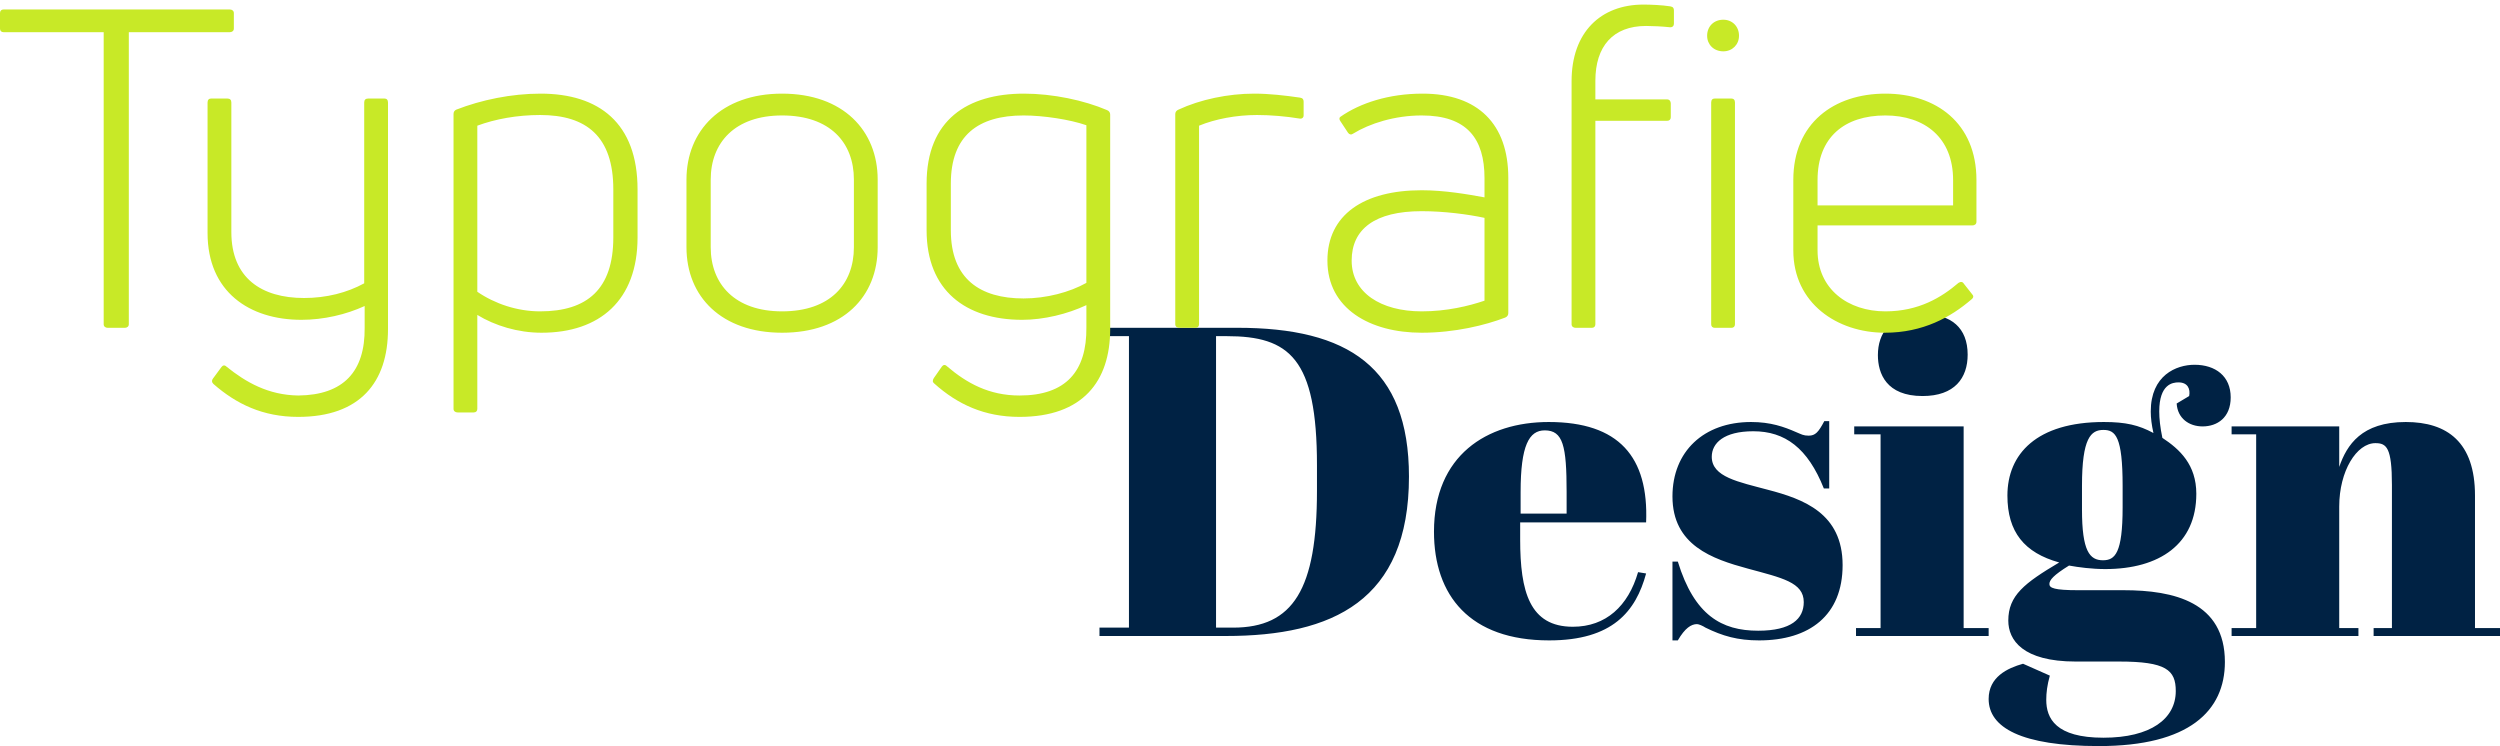
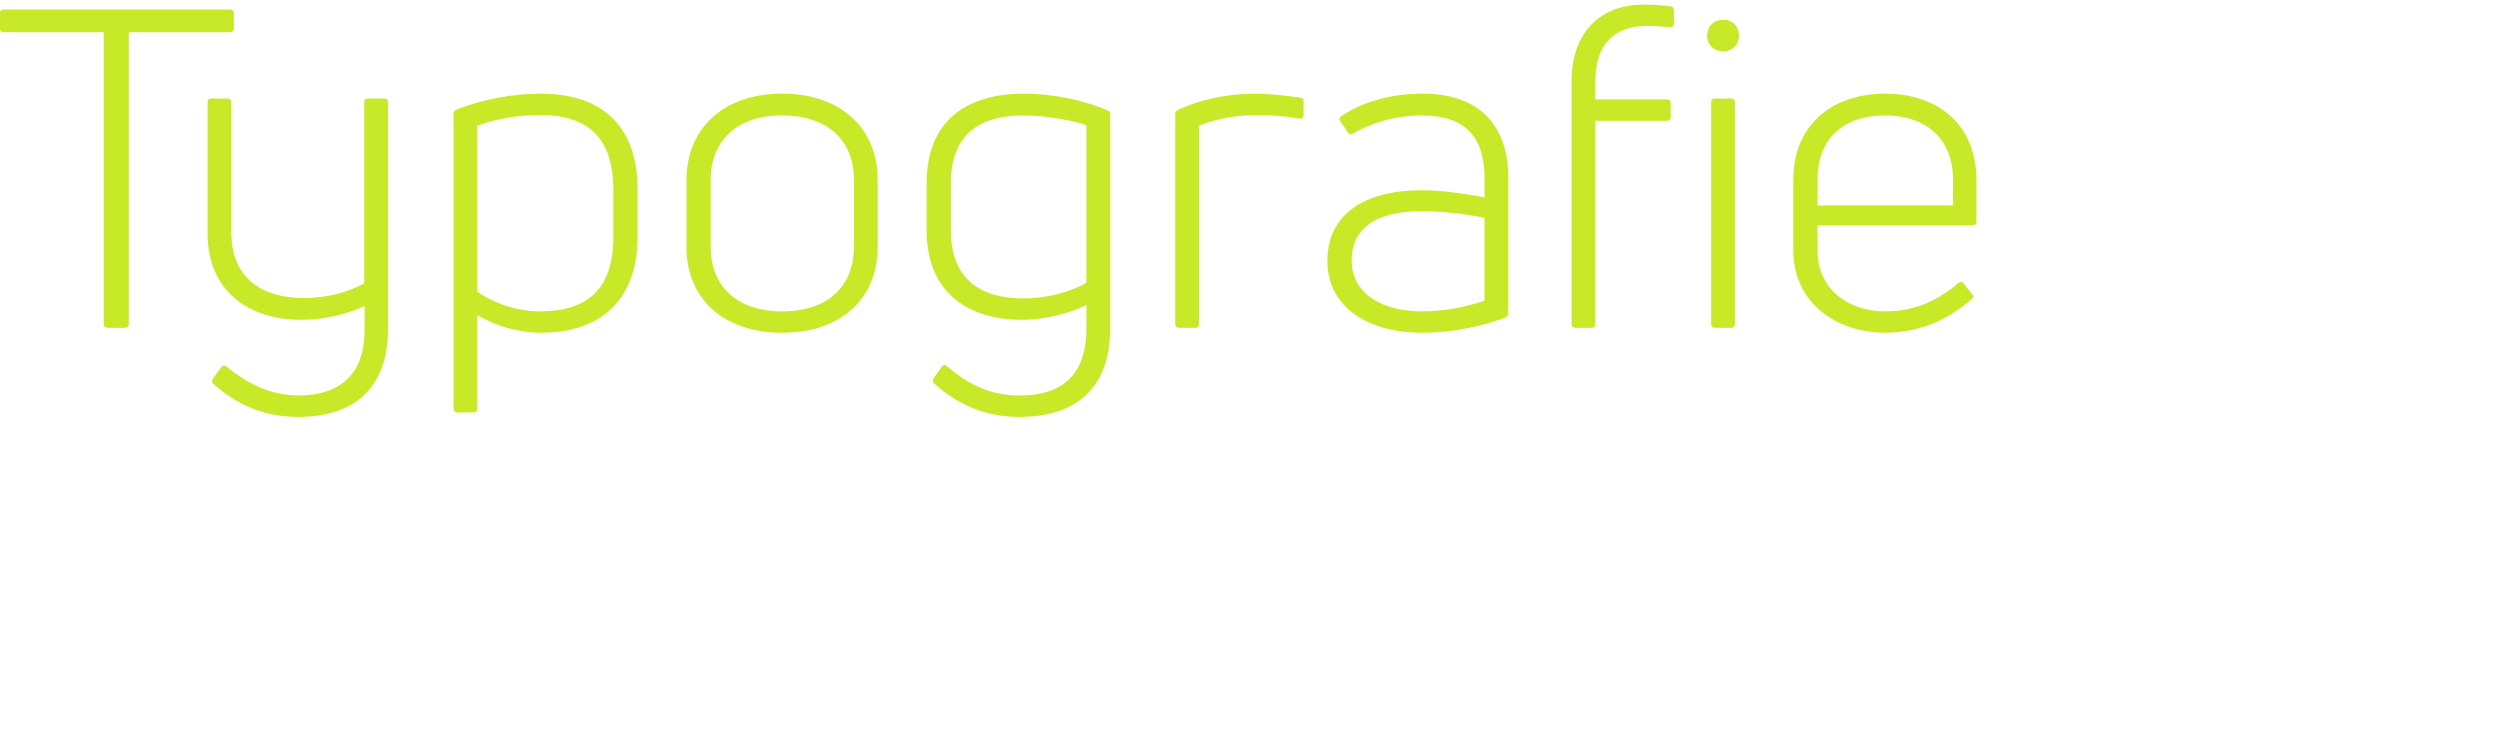
<svg xmlns="http://www.w3.org/2000/svg" width="382" height="114" viewBox="0 0 382 114">
  <g fill="none" transform="translate(0 .7)">
-     <path fill="#024" d="M47.29 24.826C47.29 8.073 37.941 2.086 21.086 2.086L0 2.086 0 3.364 4.504 3.364 4.504 47.902 0 47.902 0 49.18 19.312 49.18C35.621 49.18 47.29 43.798 47.29 24.826ZM17.811 47.902 17.811 3.364 19.448 3.364C29.002 3.364 33.233 6.728 33.233 23.076L33.233 26.979C33.233 42.049 29.616 47.902 20.404 47.902L17.811 47.902ZM51.112 33.235C51.112 42.991 56.571 49.853 68.717 49.853 78.408 49.853 81.956 45.413 83.526 39.627L82.297 39.425C80.796 44.606 77.384 47.768 72.334 47.768 65.715 47.768 64.282 42.385 64.282 34.446L64.282 31.823 83.526 31.823C83.935 21.798 79.363 16.483 68.649 16.483 59.164 16.483 51.112 21.596 51.112 33.235ZM64.35 30.477 64.35 27.18C64.35 20.049 65.647 17.761 68.035 17.761 70.833 17.761 71.379 20.116 71.379 27.18L71.379 30.477 64.35 30.477ZM87.552 49.853 88.371 49.853C89.462 47.969 90.418 47.364 91.305 47.364 91.578 47.364 92.192 47.633 92.601 47.902 95.195 49.18 97.515 49.853 100.79 49.853 108.501 49.853 113.551 46.018 113.551 38.349 113.551 30.41 107.546 28.257 102.155 26.844 97.651 25.633 93.557 24.893 93.557 21.798 93.557 19.713 95.399 17.896 99.903 17.896 104.748 17.896 108.228 20.453 110.685 26.642L111.504 26.642 111.504 16.349 110.753 16.349C109.866 18.031 109.388 18.569 108.365 18.569 107.546 18.569 107.273 18.367 106.454 18.031 104.612 17.223 102.564 16.483 99.562 16.483 92.328 16.483 87.552 20.991 87.552 27.853 87.552 35.321 93.625 37.407 99.084 38.887 104.27 40.3 107.614 40.972 107.614 44 107.614 46.557 105.703 48.373 100.654 48.373 95.058 48.373 90.895 46.018 88.371 37.81L87.552 37.81 87.552 49.853ZM118.942 6.257C118.942 9.083 120.239 12.514 125.766 12.514 130.679 12.514 132.658 9.755 132.658 6.19 132.658 2.086 130.133 0 125.902 0 120.784 0 118.942 2.96 118.942 6.257ZM115.325 17.156 115.325 18.367 119.351 18.367 119.351 47.969 115.598 47.969 115.598 49.18 135.865 49.18 135.865 47.969 132.044 47.969 132.044 17.156 115.325 17.156ZM164.594 13.657C164.731 15.945 166.505 17.156 168.552 17.156 170.804 17.156 172.851 15.81 172.851 12.716 172.851 9.486 170.531 7.737 167.324 7.737 164.526 7.737 160.636 9.352 160.636 14.869 160.636 15.878 160.773 16.954 161.046 18.165 158.794 16.954 156.815 16.483 153.471 16.483 143.167 16.483 138.732 21.394 138.732 27.719 138.732 33.303 141.325 36.465 146.647 37.945 141.325 41.107 138.868 42.991 138.868 46.826 138.868 49.786 141.052 53.083 149.172 53.083L155.791 53.083C162.957 53.083 164.458 54.361 164.458 57.59 164.458 61.829 160.636 64.722 153.403 64.722 146.101 64.722 144.668 61.761 144.668 58.936 144.668 57.859 144.805 56.716 145.214 55.235L141.12 53.419C138.732 54.092 135.865 55.437 135.865 58.801 135.865 63.174 140.847 66 152.721 66 166.505 66 171.964 60.618 171.964 53.15 171.964 44 164.185 42.183 156.474 42.183L149.513 42.183C145.897 42.183 145.146 41.847 145.146 41.242 145.146 40.636 145.76 39.896 148.149 38.416 149.582 38.685 151.697 38.954 153.676 38.954 162.001 38.954 167.597 35.119 167.597 27.45 167.597 23.009 165.072 20.654 162.411 18.905 162.07 17.291 161.933 15.945 161.933 14.869 161.933 10.697 163.98 10.428 164.867 10.428 166.3 10.428 166.71 11.437 166.505 12.514L164.594 13.657ZM150.128 26.239C150.128 18.905 151.492 17.694 153.403 17.694 155.246 17.694 156.337 18.703 156.337 26.239L156.337 29.535C156.337 36.532 155.177 37.609 153.335 37.609 151.288 37.609 150.128 36.196 150.128 29.872L150.128 26.239ZM172.988 17.156 172.988 18.367 176.741 18.367 176.741 47.969 172.988 47.969 172.988 49.18 192.368 49.18 192.368 47.969 189.434 47.969 189.434 29.401C189.434 23.951 192.095 19.713 194.961 19.713 196.667 19.713 197.486 20.385 197.486 26.104L197.486 47.969 194.688 47.969 194.688 49.18 214 49.18 214 47.969 210.179 47.969 210.179 27.719C210.179 19.578 205.948 16.483 199.601 16.483 192.846 16.483 190.594 19.982 189.434 23.346L189.434 17.156 172.988 17.156Z" transform="translate(168 47.3)" />
    <g fill="#C8E927">
      <path d="M0.549,0.748 C0.206,0.748 0,0.952 0,1.293 L0,3.674 C0,4.014 0.206,4.218 0.549,4.218 L15.843,4.218 L15.843,48.849 C15.843,49.189 16.117,49.393 16.46,49.393 L19.066,49.393 C19.409,49.393 19.683,49.189 19.683,48.849 L19.683,4.218 L35.114,4.218 C35.457,4.218 35.732,4.014 35.732,3.674 L35.732,1.293 C35.732,0.952 35.457,0.748 35.114,0.748 L0.549,0.748 Z" />
      <path d="M55.651 42.59C53.045 44.018 49.89 44.835 46.461 44.835 39.945 44.835 35.35 41.773 35.35 34.766L35.35 14.968C35.35 14.559 35.144 14.355 34.733 14.355L32.264 14.355C31.921 14.355 31.715 14.559 31.715 14.968L31.715 34.902C31.715 43.882 38.094 48.168 46.049 48.168 49.478 48.168 52.907 47.352 55.719 46.059L55.719 49.393C55.788 56.06 52.496 59.666 45.569 59.734 40.974 59.666 37.545 57.693 34.596 55.312 34.321 55.04 34.047 55.108 33.841 55.38L32.538 57.149C32.333 57.421 32.333 57.693 32.607 57.965 36.105 61.027 40.151 63 45.569 63 55.033 63 59.286 57.693 59.286 49.597L59.286 14.968C59.286 14.559 59.08 14.355 58.737 14.355L56.268 14.355C55.856 14.355 55.651 14.559 55.651 14.968L55.651 42.59ZM69.71 16.056C69.436 16.192 69.299 16.396 69.299 16.737L69.299 61.775C69.299 62.116 69.573 62.32 69.916 62.32L72.385 62.32C72.728 62.32 72.934 62.116 72.934 61.775L72.934 47.42C75.608 49.053 79.106 50.141 82.741 50.141 91.657 50.141 97.418 45.175 97.418 35.582L97.418 28.234C97.418 18.097 91.52 13.607 82.604 13.607 78.146 13.607 73.551 14.559 69.71 16.056ZM82.535 46.876C79.037 46.876 75.608 45.719 72.934 43.882L72.934 18.505C75.677 17.485 79.037 16.873 82.535 16.873 89.599 16.873 93.714 20.138 93.714 28.234L93.714 35.582C93.714 43.474 89.736 46.876 82.535 46.876ZM134.109 37.079 134.109 26.738C134.109 19.254 128.829 13.607 119.501 13.607 110.243 13.607 104.893 19.254 104.893 26.738L104.893 37.079C104.893 44.631 110.243 50.141 119.501 50.141 128.829 50.141 134.109 44.631 134.109 37.079ZM108.597 37.079 108.597 26.738C108.597 21.091 112.3 16.941 119.501 16.941 126.84 16.941 130.475 21.091 130.475 26.738L130.475 37.079C130.475 42.726 126.84 46.876 119.501 46.876 112.3 46.876 108.597 42.726 108.597 37.079ZM169.635 49.597 169.635 16.805C169.635 16.532 169.498 16.26 169.155 16.124 165.657 14.627 160.857 13.607 156.467 13.607 147.826 13.607 141.585 17.621 141.585 27.35L141.585 34.494C141.585 43.678 147.552 48.168 156.193 48.168 159.485 48.168 163.12 47.284 166 45.923L166 49.325C166.069 55.992 162.914 59.734 155.782 59.734 151.118 59.734 147.689 57.829 144.671 55.244 144.397 54.972 144.122 55.04 143.917 55.312L142.682 57.081C142.477 57.421 142.477 57.693 142.751 57.897 146.317 61.095 150.432 63 155.782 63 165.452 63 169.635 57.557 169.635 49.597ZM145.288 34.494 145.288 27.35C145.288 20.002 149.472 16.941 156.399 16.941 159.416 16.941 163.463 17.553 166 18.437L166 42.522C163.463 43.95 159.897 44.903 156.399 44.903 149.746 44.903 145.288 41.909 145.288 34.494ZM182.666 49.393C183.009 49.393 183.215 49.189 183.215 48.849L183.215 18.505C185.684 17.485 188.907 16.873 192.062 16.873 194.188 16.873 196.52 17.077 198.577 17.417 198.92 17.485 199.194 17.281 199.194 16.941L199.194 14.832C199.194 14.491 199.057 14.287 198.646 14.219 196.314 13.879 193.914 13.607 191.65 13.607 187.673 13.607 183.42 14.491 180.06 16.056 179.717 16.192 179.58 16.464 179.58 16.737L179.58 48.849C179.58 49.189 179.854 49.393 180.197 49.393L182.666 49.393ZM204.818 17.145C204.612 17.281 204.612 17.553 204.818 17.825L205.984 19.594C206.19 19.866 206.464 19.934 206.739 19.73 209.276 18.165 213.117 16.941 217.232 16.941 224.159 16.941 226.833 20.478 226.833 26.533L226.833 29.459C224.227 28.983 220.729 28.37 217.232 28.37 208.385 28.37 202.829 32.112 202.829 39.12 202.829 46.468 209.345 50.141 217.232 50.141 222.307 50.141 226.97 48.985 229.988 47.828 230.331 47.692 230.468 47.42 230.468 47.148L230.468 26.465C230.468 18.301 225.873 13.607 217.369 13.607 212.225 13.607 207.836 15.036 204.818 17.145ZM206.533 39.12C206.533 34.289 210.099 31.568 217.232 31.568 220.661 31.568 224.296 32.044 226.833 32.589L226.833 45.243C224.433 46.059 221.072 46.876 217.232 46.876 210.991 46.876 206.533 44.018 206.533 39.12ZM255.227 3.47C255.569 3.47 255.775 3.266 255.775 2.925L255.775.884C255.775.544 255.638.34 255.227.272 253.923.068 252.209 0 251.112 0 244.596 0 240.138 4.218 240.138 11.702L240.138 48.849C240.138 49.189 240.413 49.393 240.756 49.393L243.225 49.393C243.567 49.393 243.773 49.189 243.773 48.849L243.773 17.757 254.746 17.757C255.089 17.757 255.295 17.553 255.295 17.213L255.295 15.104C255.295 14.763 255.089 14.491 254.746 14.491L243.773 14.491 243.773 11.634C243.773 6.395 246.448 3.266 251.523 3.266 252.483 3.266 253.992 3.334 255.227 3.47ZM264.554 49.393C264.897 49.393 265.102 49.189 265.102 48.849L265.102 14.968C265.102 14.559 264.897 14.355 264.554 14.355L262.016 14.355C261.673 14.355 261.468 14.559 261.468 14.968L261.468 48.849C261.468 49.189 261.673 49.393 262.016 49.393L264.554 49.393ZM265.72 4.762C265.72 3.334 264.691 2.313 263.319 2.313 261.879 2.313 260.85 3.334 260.85 4.762 260.85 6.123 261.879 7.144 263.319 7.144 264.691 7.144 265.72 6.123 265.72 4.762ZM302 26.806C302 18.097 295.828 13.607 288.078 13.607 280.259 13.607 274.018 18.097 274.018 26.806L274.018 37.555C274.018 45.651 280.739 50.141 288.009 50.141 293.839 50.141 298.091 47.76 301.246 45.039 301.589 44.767 301.589 44.495 301.314 44.222L300.08 42.658C299.874 42.317 299.6 42.317 299.257 42.522 296.719 44.699 293.221 46.876 288.078 46.876 282.385 46.876 277.722 43.474 277.722 37.555L277.722 33.745 301.383 33.745C301.726 33.745 302 33.541 302 33.201L302 26.806ZM298.434 26.806 298.434 30.684 277.722 30.684 277.722 26.806C277.722 20.274 281.837 16.941 288.078 16.941 294.113 16.941 298.434 20.342 298.434 26.806Z" />
    </g>
  </g>
</svg>